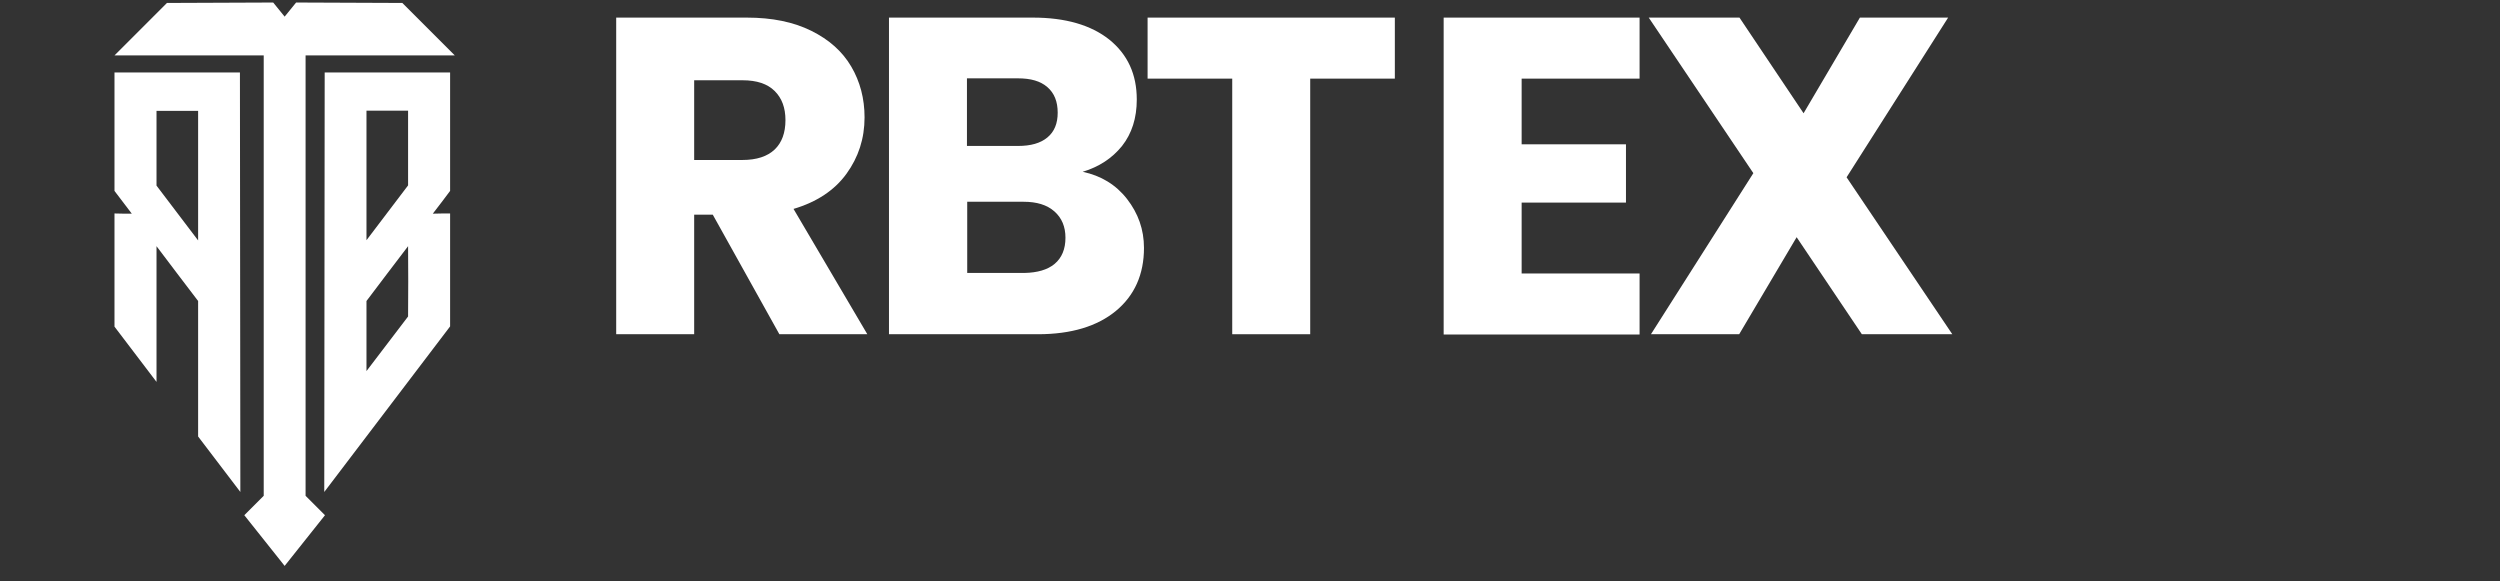
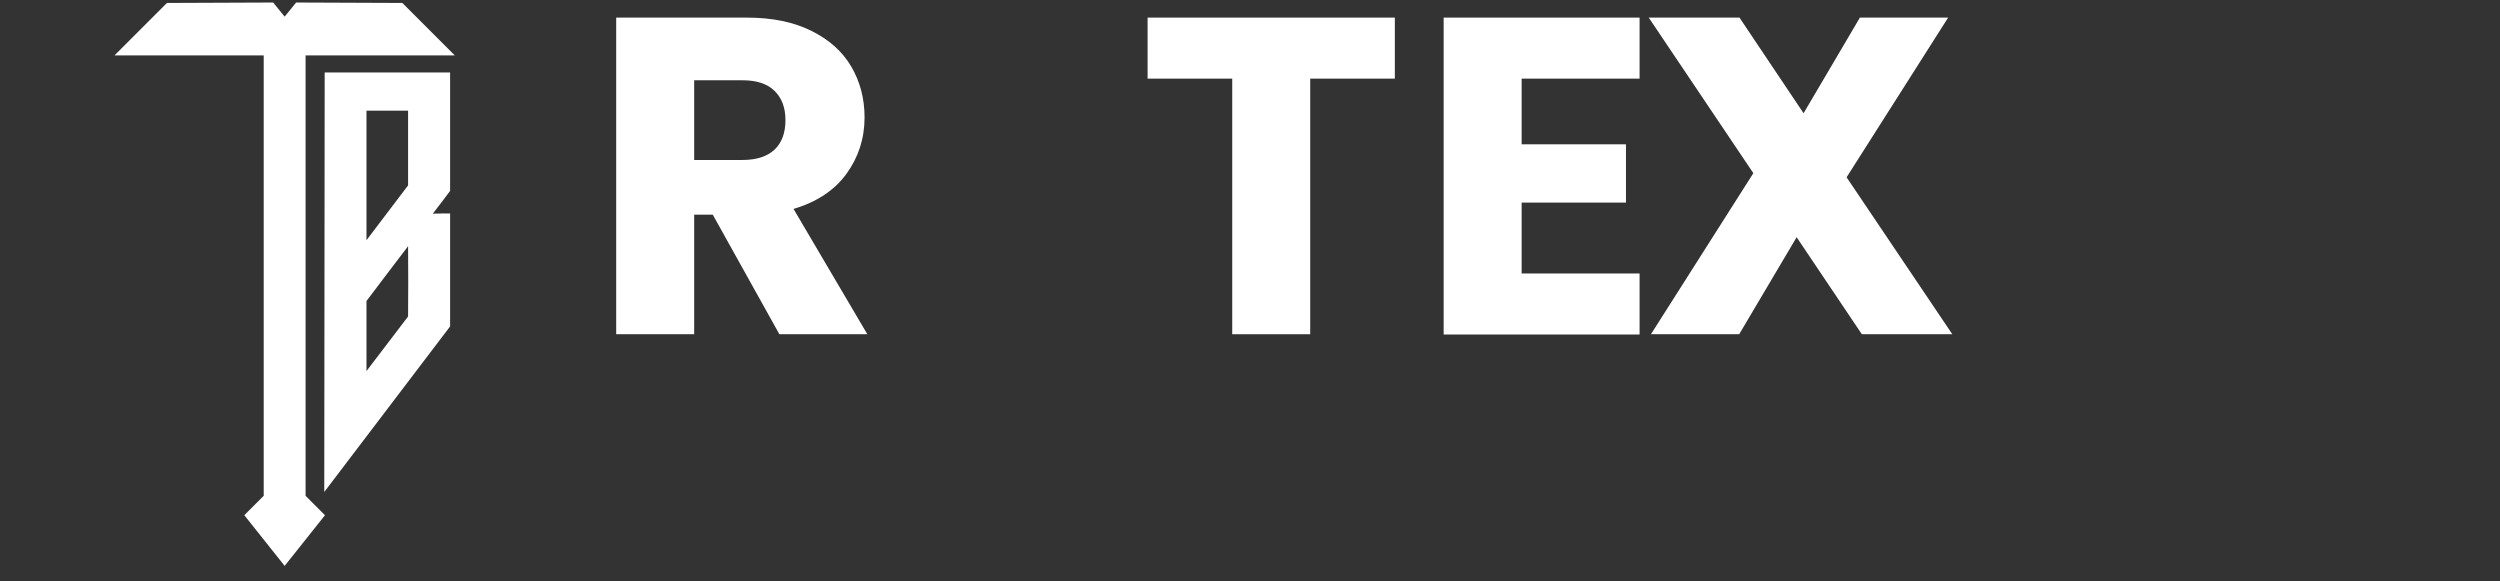
<svg xmlns="http://www.w3.org/2000/svg" width="142" height="33" viewBox="0 0 142 33" fill="none">
  <rect x="0" y="0" width="142" height="33" fill="#333333" stroke="none" />
  <path d="M17.357 3.148C20.187 3.148 23.004 3.148 25.833 3.148C24.844 2.159 23.855 1.17 22.853 0.168C20.838 0.156 18.835 0.156 16.819 0.143C16.606 0.406 16.381 0.682 16.168 0.945C15.955 0.682 15.73 0.406 15.517 0.143C13.501 0.156 11.498 0.156 9.482 0.168C8.493 1.157 7.504 2.146 6.503 3.148C9.332 3.148 12.149 3.148 14.979 3.148C14.979 11.899 14.979 19.411 14.979 28.162C14.616 28.525 14.252 28.888 13.877 29.264C14.64 30.228 15.404 31.179 16.168 32.143C16.932 31.179 17.695 30.228 18.459 29.264C18.096 28.901 17.733 28.538 17.357 28.162C17.357 19.423 17.357 11.899 17.357 3.148Z" fill="white" />
  <path d="M25.566 10.844C25.566 8.597 25.566 6.362 25.566 4.115C23.191 4.115 20.816 4.115 18.442 4.115C18.43 12.351 18.43 19.708 18.418 27.944C20.804 24.805 23.179 21.679 25.566 18.54C25.566 16.105 25.566 14.56 25.566 12.125C25.242 12.125 24.907 12.125 24.583 12.137C24.919 11.711 25.242 11.271 25.566 10.844ZM20.816 6.287C21.608 6.287 22.388 6.287 23.179 6.287C23.179 7.706 23.179 9.112 23.179 10.53C22.388 11.572 21.608 12.602 20.816 13.644C20.816 11.196 20.816 8.735 20.816 6.287ZM23.179 17.976C22.388 19.005 21.608 20.035 20.816 21.077C20.816 19.582 20.816 18.591 20.816 17.097C21.608 16.055 22.388 15.012 23.179 13.983C23.191 15.477 23.191 16.469 23.179 17.976Z" fill="white" />
-   <path d="M6.503 18.553C7.294 19.595 8.098 20.65 8.89 21.692C8.89 18.829 8.89 16.846 8.89 13.983C9.681 15.025 10.461 16.067 11.253 17.097C11.253 19.959 11.253 21.93 11.253 24.793C12.056 25.848 12.848 26.89 13.652 27.944C13.64 19.708 13.64 12.351 13.628 4.115C11.253 4.115 8.878 4.115 6.503 4.115C6.503 6.362 6.503 8.597 6.503 10.844C6.827 11.271 7.163 11.711 7.486 12.137C7.163 12.137 6.827 12.137 6.503 12.125C6.503 14.573 6.503 16.117 6.503 18.553ZM8.89 6.299C9.681 6.299 10.461 6.299 11.253 6.299C11.253 8.748 11.253 11.208 11.253 13.656C10.461 12.614 9.681 11.585 8.89 10.543C8.89 9.124 8.89 7.718 8.89 6.299Z" fill="white" />
  <path d="M44.268 18.984L40.485 12.193H39.429V18.984H35V1H42.424C43.858 1 45.072 1.25 46.08 1.749C47.089 2.249 47.846 2.92 48.35 3.779C48.854 4.637 49.107 5.605 49.107 6.667C49.107 7.869 48.76 8.931 48.082 9.867C47.404 10.804 46.396 11.475 45.072 11.866L49.264 18.984H44.268ZM39.429 9.087H42.172C42.975 9.087 43.59 8.884 44 8.493C44.41 8.103 44.614 7.541 44.614 6.823C44.614 6.121 44.41 5.574 44 5.168C43.59 4.762 42.991 4.559 42.172 4.559H39.429V9.087Z" fill="white" />
-   <path d="M64.017 11.304C64.647 12.115 64.978 13.036 64.978 14.082C64.978 15.581 64.443 16.783 63.387 17.657C62.331 18.532 60.849 18.984 58.958 18.984H50.494V1H58.674C60.518 1 61.968 1.422 63.008 2.249C64.049 3.092 64.569 4.216 64.569 5.652C64.569 6.714 64.285 7.588 63.733 8.29C63.166 8.993 62.425 9.477 61.495 9.758C62.535 9.977 63.387 10.492 64.017 11.304ZM54.923 8.29H57.823C58.548 8.29 59.099 8.134 59.493 7.807C59.888 7.479 60.077 7.01 60.077 6.402C60.077 5.777 59.888 5.293 59.493 4.95C59.099 4.606 58.548 4.45 57.823 4.45H54.923V8.29ZM59.903 14.988C60.313 14.644 60.518 14.145 60.518 13.505C60.518 12.88 60.313 12.381 59.888 12.006C59.462 11.631 58.879 11.46 58.138 11.46H54.938V15.503H58.201C58.91 15.487 59.493 15.331 59.903 14.988Z" fill="white" />
  <path d="M79.227 1V4.466H74.42V18.984H69.991V4.466H65.183V1H79.227Z" fill="white" />
  <path d="M86.429 4.45V8.197H92.355V11.507H86.429V15.534H93.128V19H82V1H93.128V4.466H86.429V4.45Z" fill="white" />
  <path d="M105.753 18.984L102.049 13.473L98.786 18.984H93.774L99.59 9.836L93.648 1H98.802L102.443 6.433L105.642 1H110.654L104.886 10.07L110.891 18.984H105.753Z" fill="white" />
</svg>